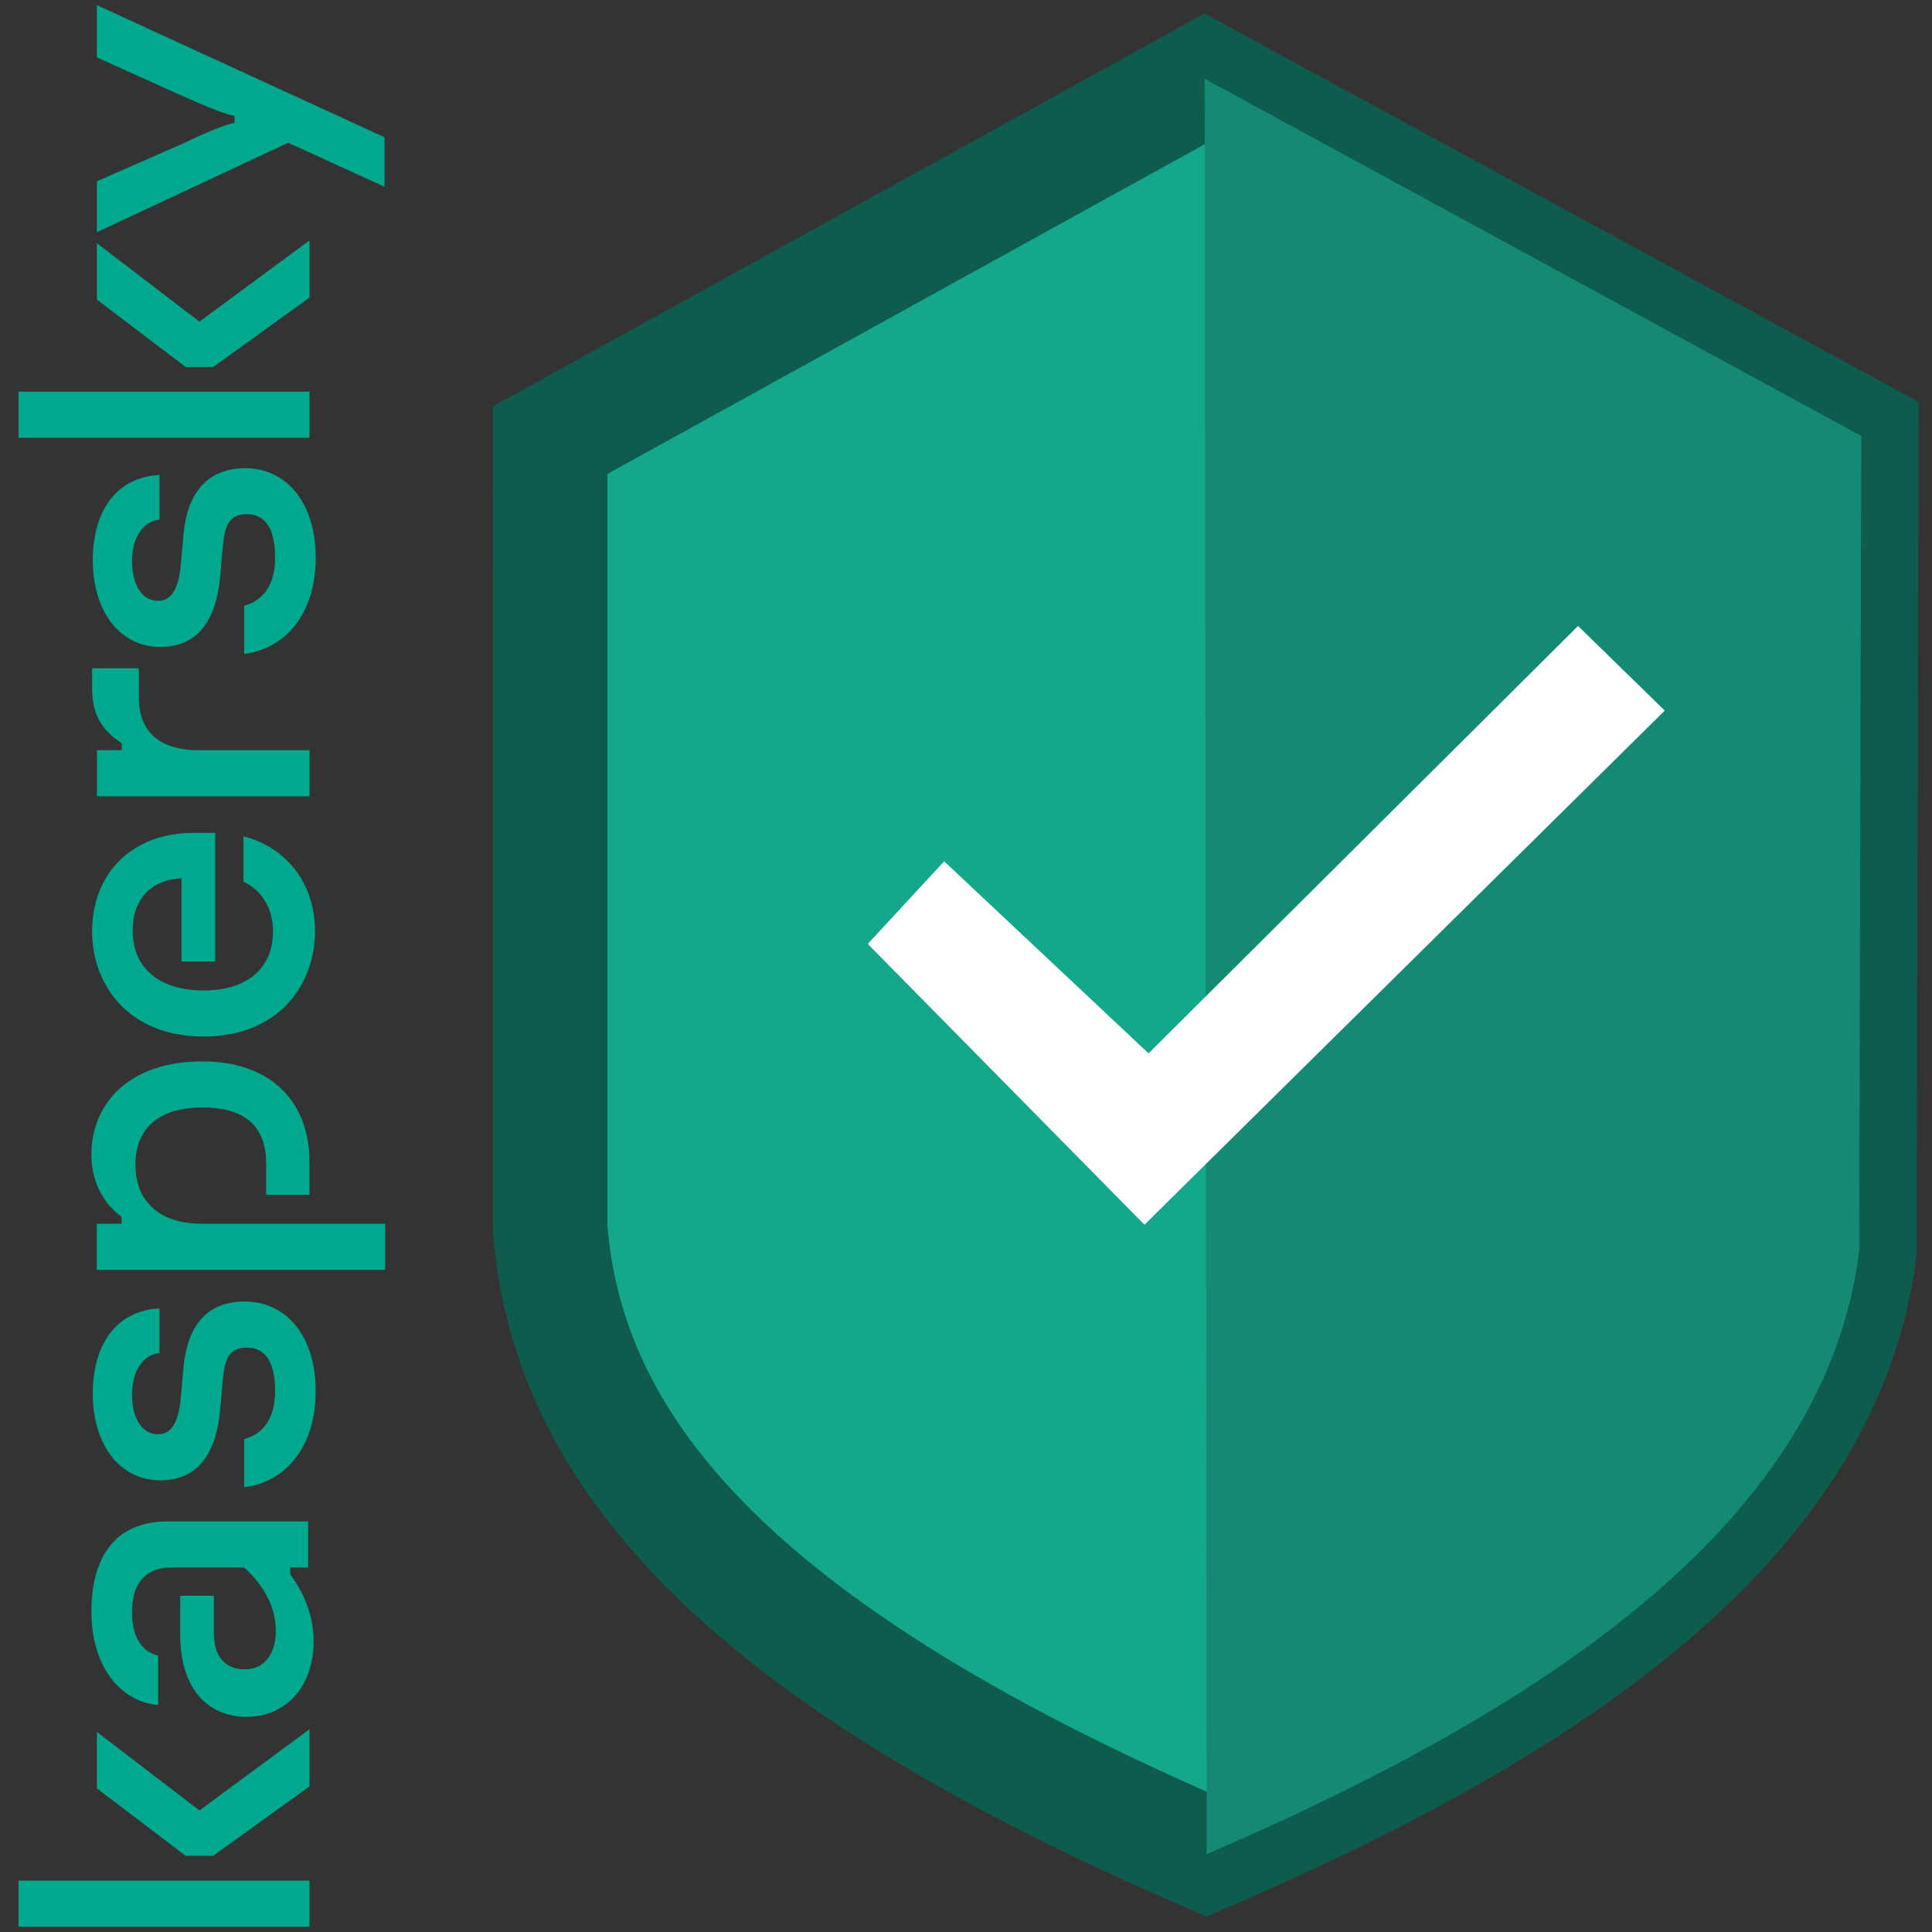
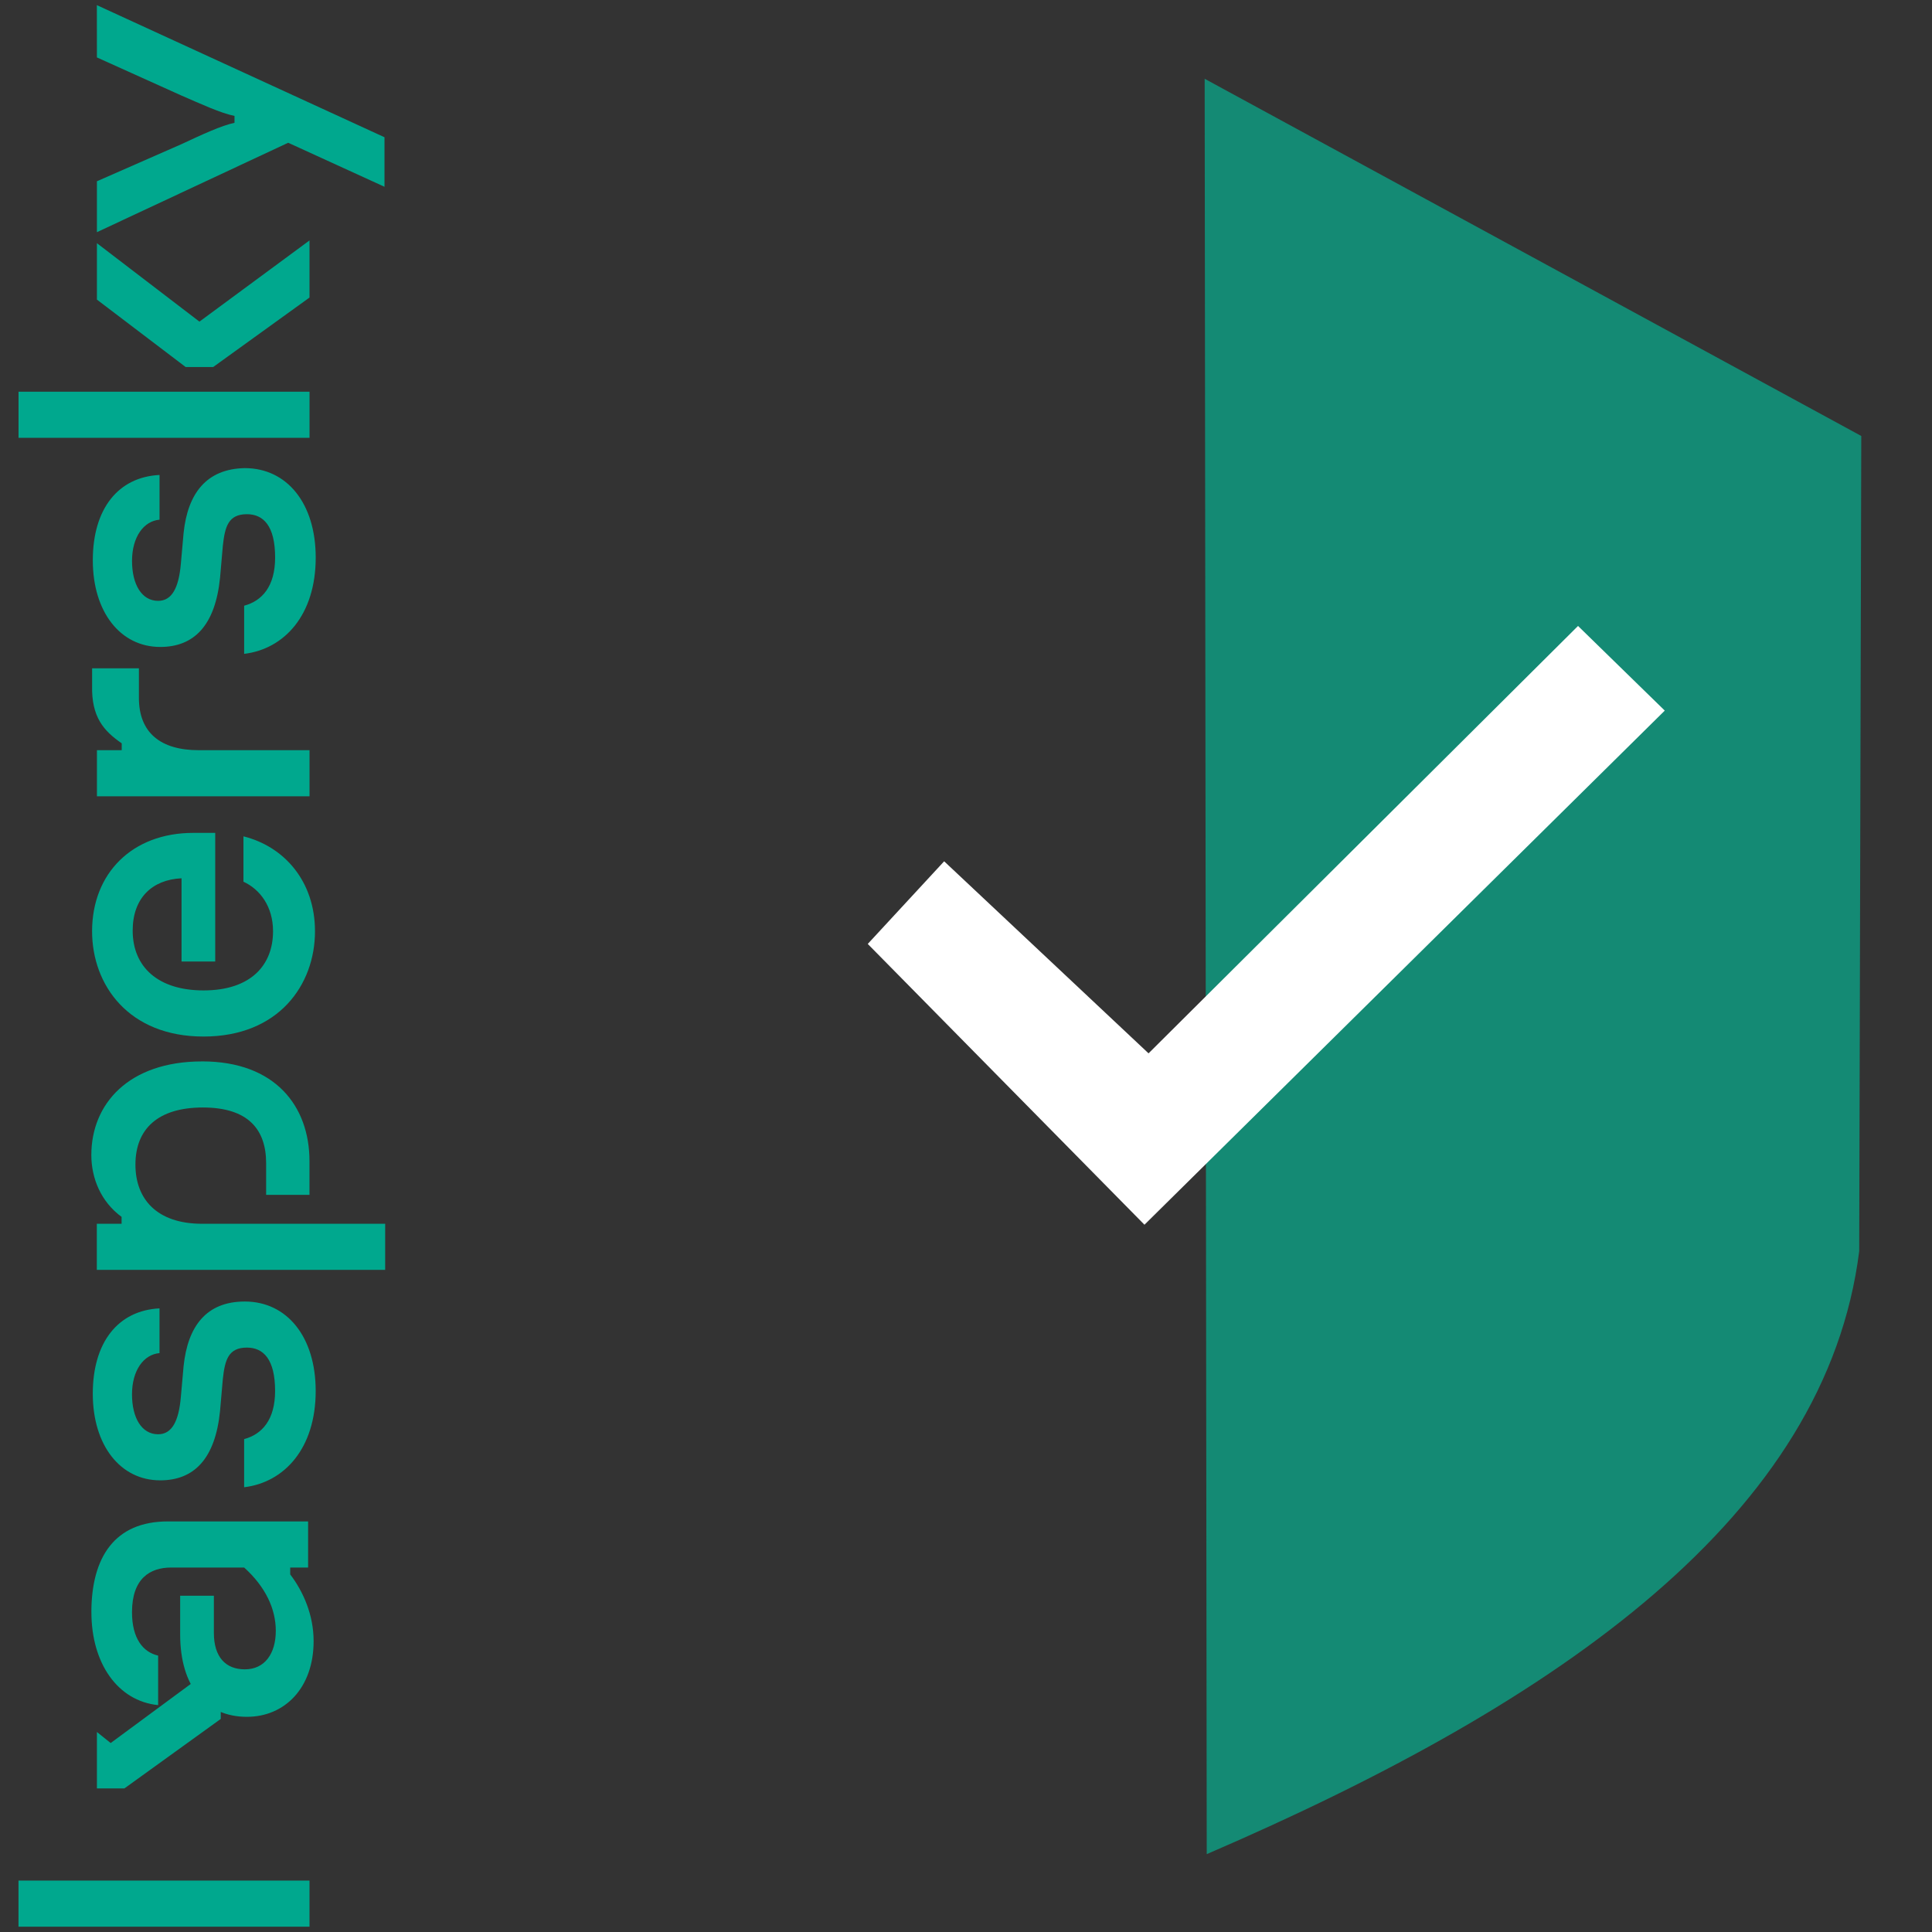
<svg xmlns="http://www.w3.org/2000/svg" width="80" height="80" version="1.1" viewBox="0 0 80 80" xml:space="preserve">
  <rect x="0" y="0" width="80" height="80" fill="#333333" stroke="none" />
  <style type="text/css">
	.st0{fill:#00A88E;}
</style>
-   <path class="st0" d="m8.371 43.95c3.02 0 4.444 1.852 4.444 4.131v1.396h-1.795v-1.31c0-1.396-0.74-2.308-2.62-2.308-1.852 0-2.792 0.883-2.792 2.365 0 1.424 0.883 2.45 2.763 2.45h7.578v1.909h-11.94v-1.909h1.026v-0.285c-0.854-0.627-1.253-1.595-1.253-2.564 0-2.108 1.538-3.874 4.586-3.874zm-0.769 12.62-0.114 1.282c-0.086 0.997-0.37 1.538-0.94 1.538-0.684 0-1.082-0.684-1.082-1.652 0-0.997 0.484-1.652 1.139-1.709v-1.852c-1.709 0.085-2.763 1.396-2.763 3.532 0 2.137 1.139 3.589 2.792 3.589 1.395 0 2.279-0.883 2.478-2.877l0.114-1.31c0.086-0.798 0.228-1.31 0.997-1.31 0.684 0 1.168 0.484 1.168 1.795 0 1.196-0.541 1.795-1.282 1.994v1.994c1.652-0.199 2.963-1.595 2.963-3.988 0-2.251-1.197-3.703-2.935-3.703-1.595 0-2.364 1.026-2.535 2.678zm2.479-20.06c0.684 0.313 1.225 1.026 1.225 2.051 0 1.396-0.912 2.45-2.878 2.45-1.88 0-2.934-0.969-2.934-2.478 0-1.339 0.798-2.108 2.023-2.165v3.447h1.395v-5.327h-0.911c-2.535 0-4.188 1.681-4.188 4.074 0 2.222 1.51 4.359 4.615 4.359 3.106 0 4.615-2.137 4.615-4.359 0-2.051-1.253-3.504-2.962-3.931zm-6.296 30.25c0 2.108 1.083 3.675 2.763 3.846v-2.051c-0.627-0.142-1.082-0.712-1.082-1.795 0-1.396 0.74-1.852 1.624-1.852h3.02c0.883 0.798 1.31 1.709 1.31 2.621 0 0.94-0.455 1.595-1.282 1.595-0.797 0-1.282-0.513-1.282-1.51v-1.538h-1.396v1.595c0 2.194 1.083 3.419 2.763 3.419 1.567 0 2.763-1.196 2.763-3.134 0-1.083-0.427-2.051-0.969-2.763v-0.285h0.741v-1.909h-5.812c-2.194 0-3.162 1.481-3.162 3.76zm9.031 13.02v-1.909h-12.05v1.909zm-8.803-8.062v2.336l3.675 2.792h1.139l3.989-2.877v-2.364l-4.558 3.362zm0-69.34 3.475 1.567c0.855 0.37 1.653 0.741 2.222 0.855v0.285c-0.541 0.114-1.339 0.484-2.193 0.883l-3.504 1.538v2.108l7.92-3.703 3.988 1.823v-2.051l-11.91-5.47zm0 7.692v2.336l3.675 2.792h1.139l3.989-2.877v-2.365l-4.558 3.362zm3.59 11.99-0.114 1.282c-0.086 0.997-0.37 1.538-0.94 1.538-0.684 0-1.082-0.684-1.082-1.652 0-0.997 0.484-1.652 1.139-1.709v-1.852c-1.709 0.085-2.763 1.396-2.763 3.533 0 2.137 1.139 3.589 2.792 3.589 1.395 0 2.279-0.883 2.478-2.877l0.114-1.31c0.086-0.798 0.228-1.31 0.997-1.31 0.684 0 1.168 0.484 1.168 1.795 0 1.196-0.541 1.795-1.282 1.994v1.994c1.652-0.199 2.963-1.595 2.963-3.988 0-2.251-1.197-3.703-2.935-3.703-1.595 0.028-2.364 1.054-2.535 2.678zm5.214-3.931v-1.909h-12.05v1.909zm-7.777 12.65v0.285h-1.026v1.909h8.803v-1.909h-4.587c-1.567 0-2.478-0.712-2.478-2.165v-1.225h-1.938v0.712c-0.031 1.31 0.484 1.88 1.225 2.393z" fill="#00a88e" stroke-width=".285" />
+   <path class="st0" d="m8.371 43.95c3.02 0 4.444 1.852 4.444 4.131v1.396h-1.795v-1.31c0-1.396-0.74-2.308-2.62-2.308-1.852 0-2.792 0.883-2.792 2.365 0 1.424 0.883 2.45 2.763 2.45h7.578v1.909h-11.94v-1.909h1.026v-0.285c-0.854-0.627-1.253-1.595-1.253-2.564 0-2.108 1.538-3.874 4.586-3.874zm-0.769 12.62-0.114 1.282c-0.086 0.997-0.37 1.538-0.94 1.538-0.684 0-1.082-0.684-1.082-1.652 0-0.997 0.484-1.652 1.139-1.709v-1.852c-1.709 0.085-2.763 1.396-2.763 3.532 0 2.137 1.139 3.589 2.792 3.589 1.395 0 2.279-0.883 2.478-2.877l0.114-1.31c0.086-0.798 0.228-1.31 0.997-1.31 0.684 0 1.168 0.484 1.168 1.795 0 1.196-0.541 1.795-1.282 1.994v1.994c1.652-0.199 2.963-1.595 2.963-3.988 0-2.251-1.197-3.703-2.935-3.703-1.595 0-2.364 1.026-2.535 2.678zm2.479-20.06c0.684 0.313 1.225 1.026 1.225 2.051 0 1.396-0.912 2.45-2.878 2.45-1.88 0-2.934-0.969-2.934-2.478 0-1.339 0.798-2.108 2.023-2.165v3.447h1.395v-5.327h-0.911c-2.535 0-4.188 1.681-4.188 4.074 0 2.222 1.51 4.359 4.615 4.359 3.106 0 4.615-2.137 4.615-4.359 0-2.051-1.253-3.504-2.962-3.931zm-6.296 30.25c0 2.108 1.083 3.675 2.763 3.846v-2.051c-0.627-0.142-1.082-0.712-1.082-1.795 0-1.396 0.74-1.852 1.624-1.852h3.02c0.883 0.798 1.31 1.709 1.31 2.621 0 0.94-0.455 1.595-1.282 1.595-0.797 0-1.282-0.513-1.282-1.51v-1.538h-1.396v1.595c0 2.194 1.083 3.419 2.763 3.419 1.567 0 2.763-1.196 2.763-3.134 0-1.083-0.427-2.051-0.969-2.763v-0.285h0.741v-1.909h-5.812c-2.194 0-3.162 1.481-3.162 3.76zm9.031 13.02v-1.909h-12.05v1.909zm-8.803-8.062v2.336h1.139l3.989-2.877v-2.364l-4.558 3.362zm0-69.34 3.475 1.567c0.855 0.37 1.653 0.741 2.222 0.855v0.285c-0.541 0.114-1.339 0.484-2.193 0.883l-3.504 1.538v2.108l7.92-3.703 3.988 1.823v-2.051l-11.91-5.47zm0 7.692v2.336l3.675 2.792h1.139l3.989-2.877v-2.365l-4.558 3.362zm3.59 11.99-0.114 1.282c-0.086 0.997-0.37 1.538-0.94 1.538-0.684 0-1.082-0.684-1.082-1.652 0-0.997 0.484-1.652 1.139-1.709v-1.852c-1.709 0.085-2.763 1.396-2.763 3.533 0 2.137 1.139 3.589 2.792 3.589 1.395 0 2.279-0.883 2.478-2.877l0.114-1.31c0.086-0.798 0.228-1.31 0.997-1.31 0.684 0 1.168 0.484 1.168 1.795 0 1.196-0.541 1.795-1.282 1.994v1.994c1.652-0.199 2.963-1.595 2.963-3.988 0-2.251-1.197-3.703-2.935-3.703-1.595 0.028-2.364 1.054-2.535 2.678zm5.214-3.931v-1.909h-12.05v1.909zm-7.777 12.65v0.285h-1.026v1.909h8.803v-1.909h-4.587c-1.567 0-2.478-0.712-2.478-2.165v-1.225h-1.938v0.712c-0.031 1.31 0.484 1.88 1.225 2.393z" fill="#00a88e" stroke-width=".285" />
  <g transform="matrix(.308 0 0 .308 104 -7.052)" fill-rule="evenodd">
-     <path d="m-263.7 82.07 88-48.58 88.27 48.02-0.278 109.6c-4.472 35.41-39.75 60.39-87.72 81.06-67.03-28.89-86.03-56.69-88.27-84.11z" fill="#14a78c" stroke="#0e5c4d" stroke-miterlimit="50" stroke-width="15.4" style="paint-order:stroke fill markers" />
    <path d="m-175.7 33.49 88.27 48.02-0.278 109.6c-4.472 35.41-39.75 60.39-87.72 81.06l-0.278-238.7z" fill="#148a74" style="paint-order:stroke fill markers" />
    <path d="m-221 149.8 37.2 37.75 69.95-69.12-11.66-11.38-57.74 57.46-27.48-25.82z" fill="#fff" />
  </g>
</svg>